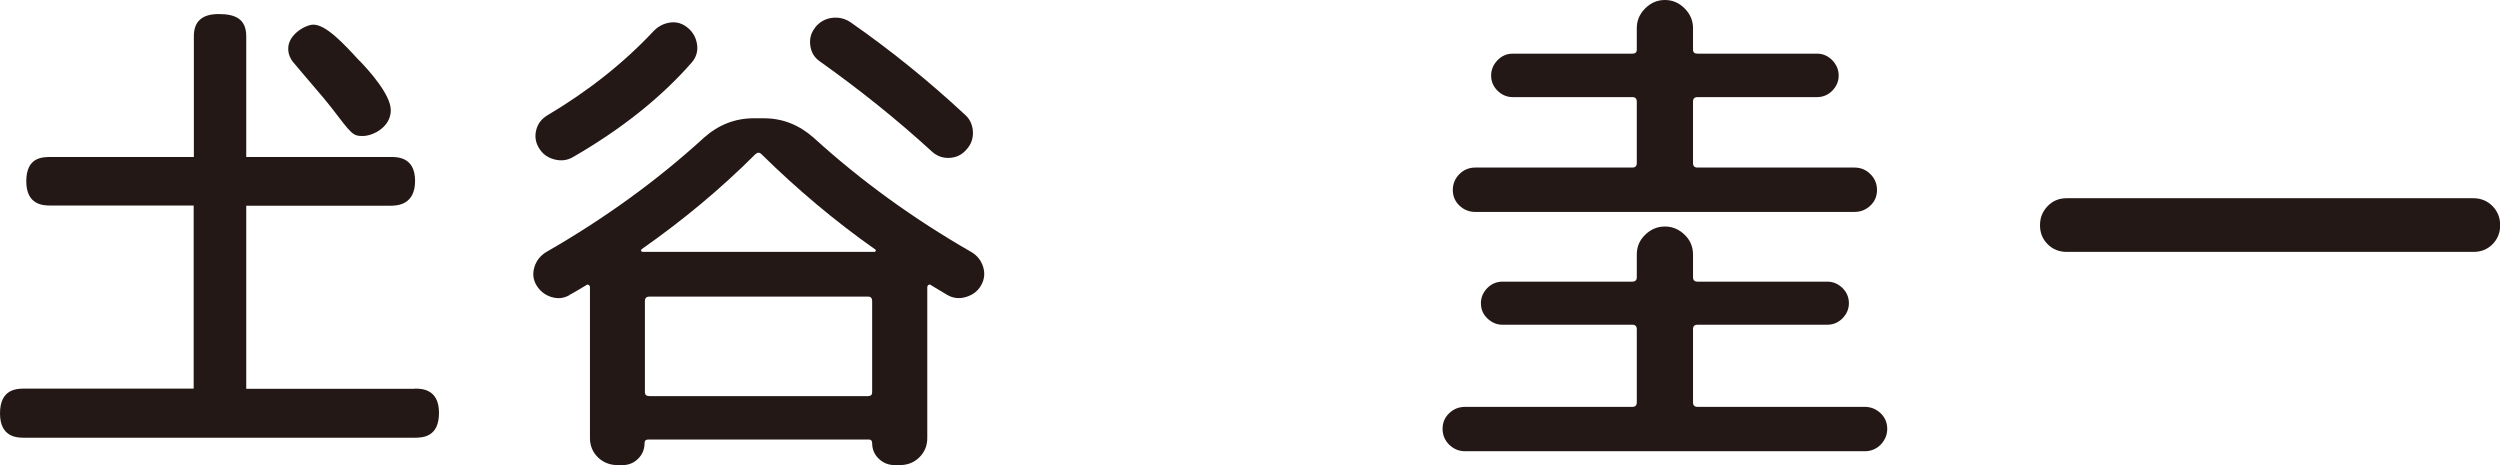
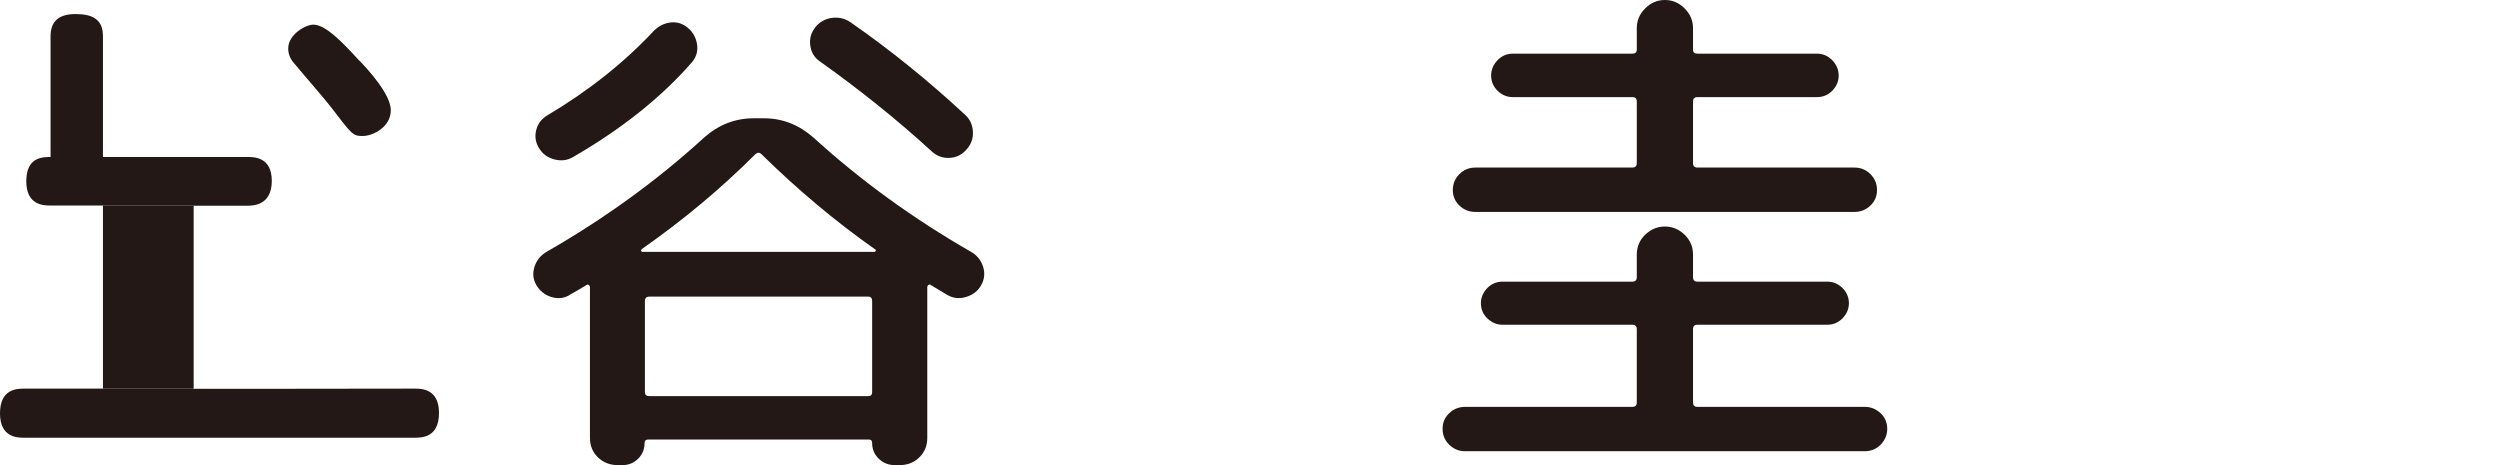
<svg xmlns="http://www.w3.org/2000/svg" id="_レイヤー_2" data-name="レイヤー_2" viewBox="0 0 136.96 25.48">
  <defs>
    <style>
      .cls-1 {
        fill: #231815;
      }
    </style>
  </defs>
  <g id="_レイヤー_1-2" data-name="レイヤー_1">
    <g>
      <g>
        <path class="cls-1" d="M31.21,16.16c-.32.19-.65.22-1.01.11-.35-.11-.62-.33-.81-.64-.19-.32-.22-.65-.11-1.01.11-.35.33-.62.64-.81,3.19-1.83,6.08-3.92,8.65-6.27.8-.71,1.71-1.06,2.72-1.06h.56c1.01,0,1.91.35,2.72,1.06,2.58,2.35,5.46,4.44,8.65,6.27.32.19.53.46.64.81.11.35.07.69-.11,1.01s-.46.53-.83.64c-.36.11-.71.07-1.02-.11-.09-.06-.24-.14-.45-.27s-.35-.21-.45-.27c-.04-.04-.08-.04-.13-.01-.05.03-.07.07-.07.13v8.26c0,.41-.14.76-.43,1.05-.29.29-.65.43-1.08.43h-.28c-.34,0-.63-.12-.87-.35-.24-.23-.36-.52-.36-.85,0-.13-.06-.2-.17-.2h-12.1c-.13,0-.2.06-.2.2,0,.34-.12.62-.35.85s-.52.35-.85.35h-.28c-.43,0-.79-.15-1.08-.43-.29-.29-.43-.64-.43-1.05v-8.26c0-.06-.02-.1-.07-.13-.05-.03-.09-.02-.13.01-.09.06-.24.14-.45.27-.21.12-.36.21-.48.27ZM35.83,1.68c.26-.26.57-.41.92-.45.35-.04.67.07.95.31.28.24.44.55.49.91.05.36-.05.69-.29.97-1.68,1.92-3.85,3.65-6.5,5.18-.32.19-.66.23-1.04.13s-.65-.31-.84-.63c-.19-.32-.23-.65-.14-.99.09-.35.3-.61.62-.8,2.24-1.33,4.18-2.87,5.82-4.62ZM35.15,13.66s-.05.05-.03.08c.02.04.05.06.08.06h12.71s.06-.02.07-.06c0-.04,0-.07-.04-.08-2.2-1.55-4.27-3.29-6.22-5.21-.11-.11-.22-.11-.34,0-1.89,1.89-3.97,3.62-6.24,5.21ZM47.78,21.48v-4.98c0-.17-.07-.25-.22-.25h-11.98c-.17,0-.25.08-.25.25v4.98c0,.15.08.22.25.22h11.98c.15,0,.22-.07.22-.22ZM44.65,1.51c.24-.3.55-.48.92-.53s.72.03,1.04.25c2.17,1.51,4.25,3.19,6.24,5.04.28.24.43.56.45.94.02.38-.1.71-.36.99-.24.28-.55.43-.92.45-.37.02-.7-.1-.98-.36-1.9-1.74-3.95-3.38-6.13-4.93-.3-.21-.47-.49-.52-.87-.05-.37.04-.7.27-.98Z" />
        <path class="cls-1" d="M80.26,24.72c-.34,0-.62-.12-.87-.36-.24-.24-.36-.53-.36-.87s.12-.62.36-.85c.24-.23.53-.35.87-.35h9.16c.17,0,.25-.08.25-.25v-4c0-.17-.08-.25-.25-.25h-7.11c-.32,0-.59-.12-.83-.35s-.35-.51-.35-.83.12-.59.35-.83c.23-.23.51-.35.83-.35h7.11c.17,0,.25-.08.25-.25v-1.23c0-.43.15-.79.46-1.09.31-.3.67-.45,1.08-.45s.77.15,1.08.45c.31.3.46.66.46,1.09v1.23c0,.17.08.25.25.25h7.11c.32,0,.59.12.83.35.23.23.35.51.35.83s-.12.59-.35.83c-.23.23-.51.35-.83.35h-7.11c-.17,0-.25.08-.25.25v4c0,.17.08.25.25.25h9.16c.34,0,.62.12.87.35.24.23.36.52.36.85s-.12.62-.36.87c-.24.24-.53.36-.87.36h-21.9ZM89.42,9.18c.17,0,.25-.08.25-.25v-3.36c0-.17-.08-.25-.25-.25h-6.55c-.32,0-.59-.12-.83-.35-.23-.23-.35-.51-.35-.83s.12-.6.35-.84c.23-.24.51-.36.83-.36h6.55c.17,0,.25-.07.25-.22v-1.18c0-.41.15-.77.46-1.08.31-.31.67-.46,1.08-.46s.77.15,1.08.46c.31.31.46.67.46,1.08v1.18c0,.15.08.22.25.22h6.55c.32,0,.59.12.83.36.23.24.35.52.35.84s-.12.59-.35.83c-.23.23-.51.35-.83.35h-6.55c-.17,0-.25.08-.25.25v3.36c0,.17.08.25.25.25h8.6c.34,0,.63.12.87.36.24.24.36.53.36.87s-.12.62-.36.85-.53.35-.87.35h-20.78c-.34,0-.63-.12-.87-.35-.24-.23-.36-.52-.36-.85s.12-.63.36-.87c.24-.24.53-.36.87-.36h8.6Z" />
-         <path class="cls-1" d="M113.22,13.8c-.41,0-.76-.14-1.04-.42-.28-.28-.42-.62-.42-1.04s.14-.76.42-1.05c.28-.29.62-.43,1.04-.43h22.29c.41,0,.76.15,1.04.43.28.29.42.64.42,1.05s-.14.76-.42,1.04c-.28.28-.62.42-1.04.42h-22.29Z" />
      </g>
-       <path class="cls-1" d="M22.72,21.29c.36,0,1.33,0,1.33,1.33s-.9,1.36-1.33,1.36H1.33c-.36,0-1.33,0-1.33-1.33s.9-1.36,1.33-1.36h9.28v-10.03H2.77c-.41,0-1.33-.03-1.33-1.33s.85-1.33,1.33-1.33h7.85V1.98c0-.74.38-1.21,1.36-1.21.9,0,1.51.26,1.51,1.21v6.62h7.92c.36,0,1.33,0,1.33,1.31s-.97,1.36-1.33,1.36h-7.92v10.03h9.23ZM19.69,3.32c.54.56,1.72,1.87,1.72,2.72,0,.9-.95,1.41-1.54,1.41-.54,0-.59-.08-1.72-1.56-.28-.38-1.72-2.03-2-2.38-.26-.28-.36-.56-.36-.85,0-.79.97-1.31,1.38-1.31.69,0,1.67,1.05,2.51,1.97Z" />
+       <path class="cls-1" d="M22.72,21.29c.36,0,1.33,0,1.33,1.33s-.9,1.36-1.33,1.36H1.33c-.36,0-1.33,0-1.33-1.33s.9-1.36,1.33-1.36h9.28v-10.03H2.77c-.41,0-1.33-.03-1.33-1.33s.85-1.33,1.33-1.33V1.98c0-.74.38-1.21,1.36-1.21.9,0,1.51.26,1.51,1.21v6.62h7.92c.36,0,1.33,0,1.33,1.31s-.97,1.36-1.33,1.36h-7.92v10.03h9.23ZM19.69,3.32c.54.56,1.72,1.87,1.72,2.72,0,.9-.95,1.41-1.54,1.41-.54,0-.59-.08-1.72-1.56-.28-.38-1.72-2.03-2-2.38-.26-.28-.36-.56-.36-.85,0-.79.97-1.31,1.38-1.31.69,0,1.67,1.05,2.51,1.97Z" />
    </g>
  </g>
</svg>